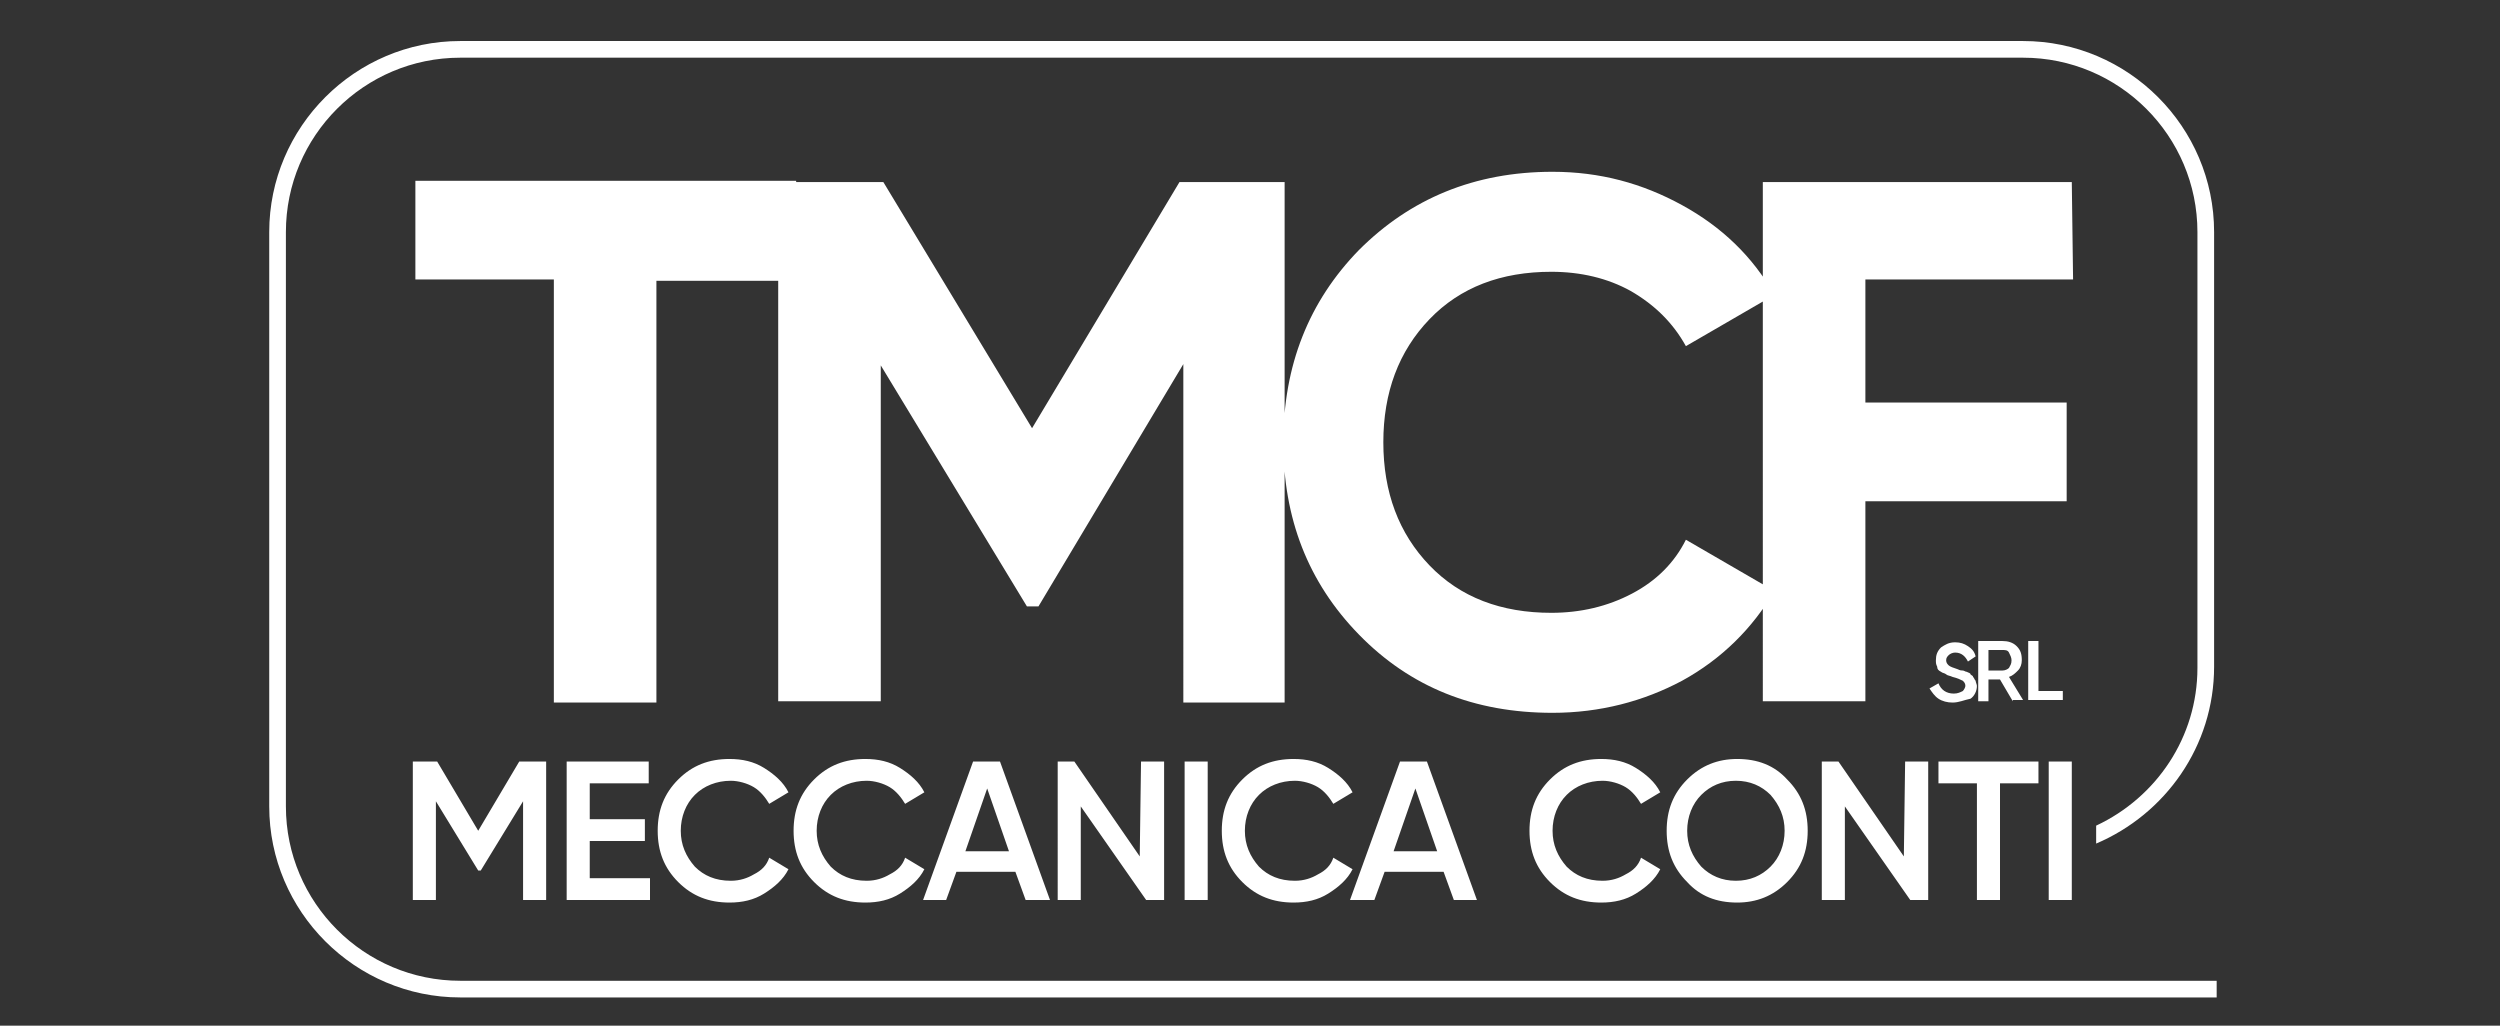
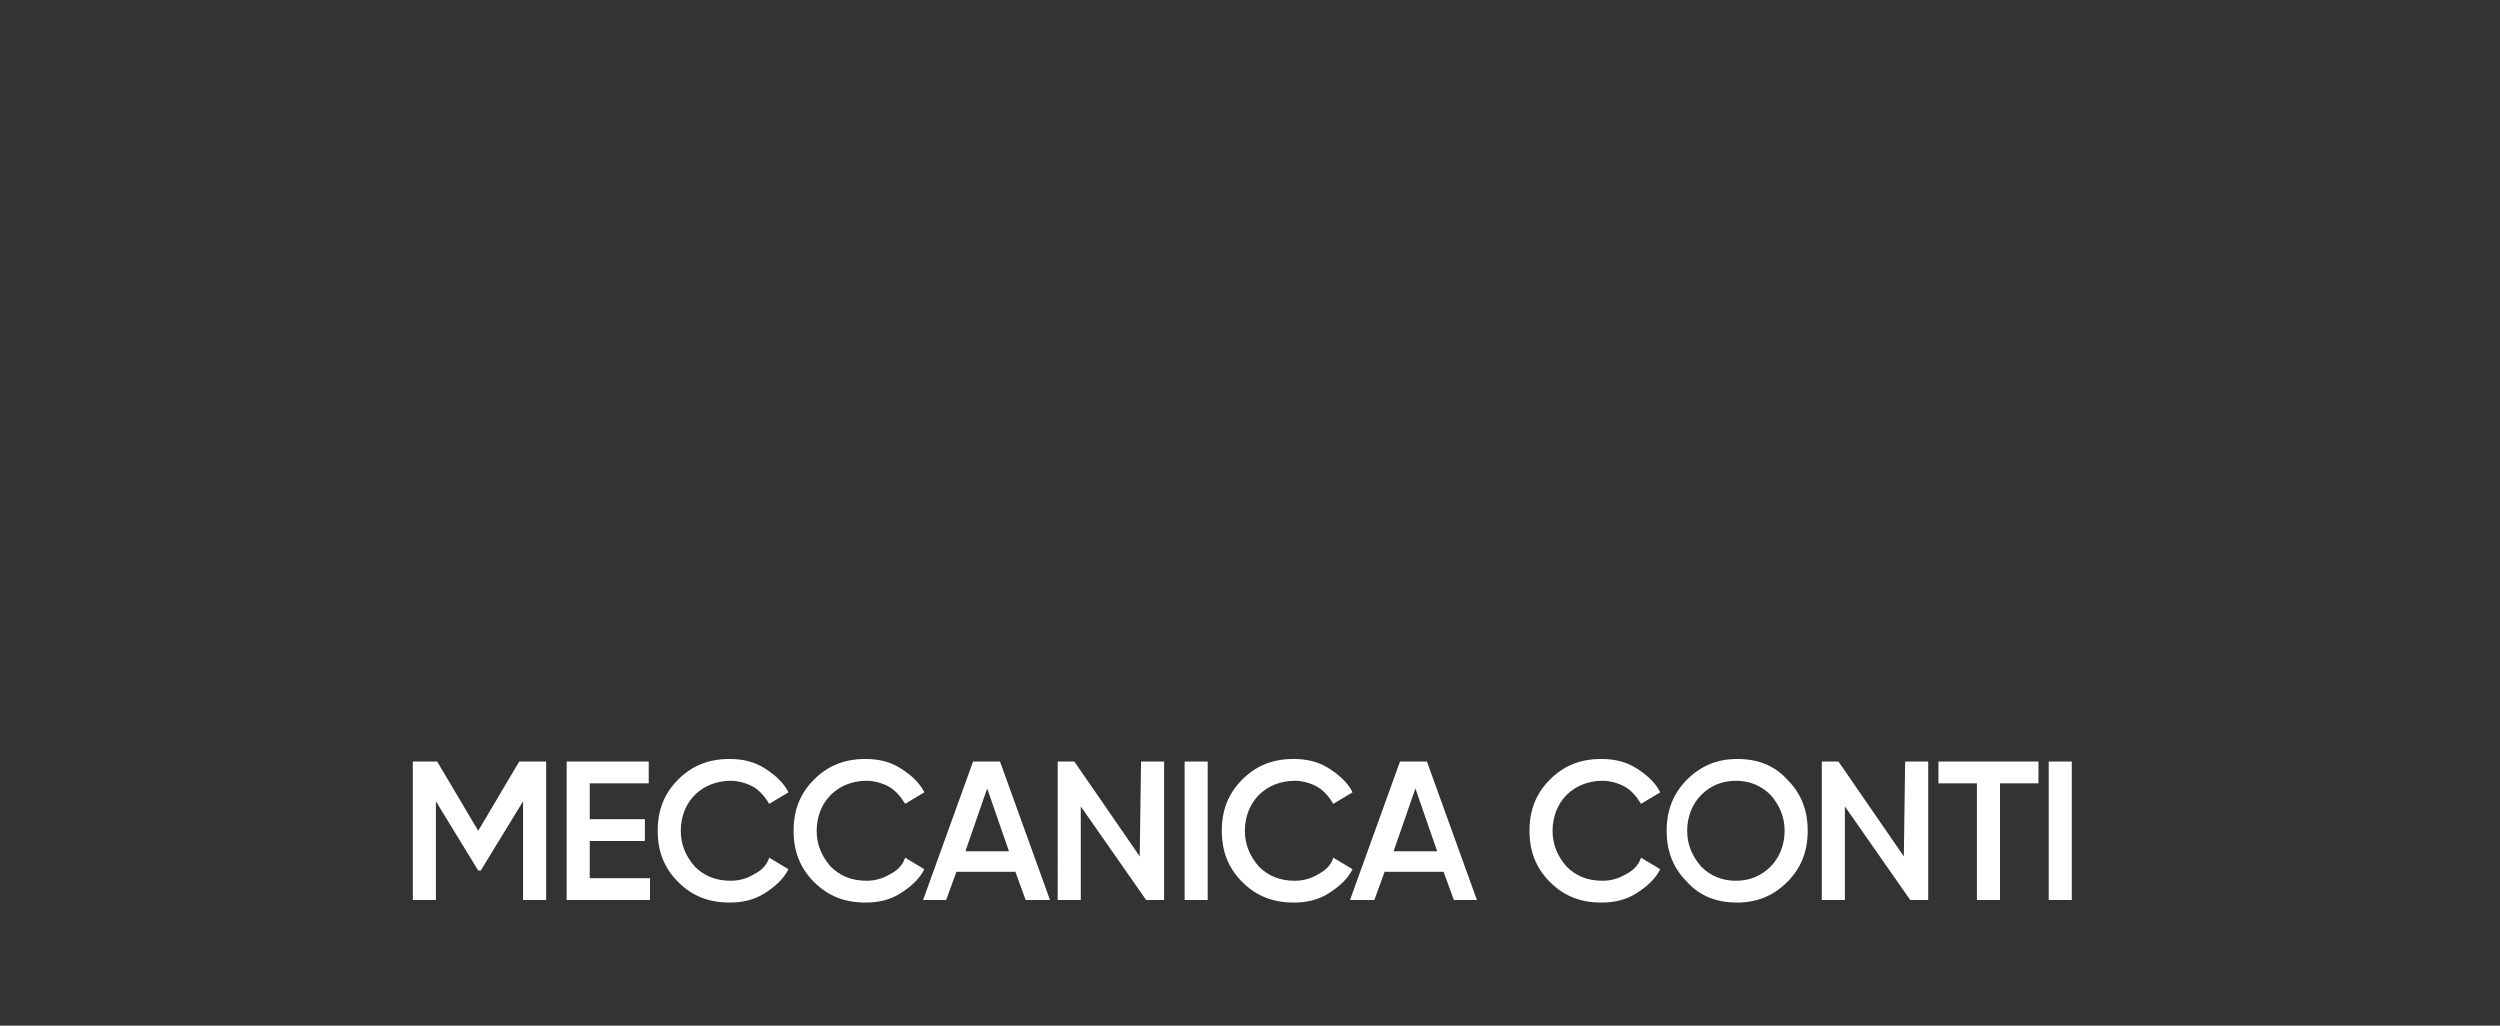
<svg xmlns="http://www.w3.org/2000/svg" version="1.1" id="Livello_1" x="0px" y="0px" viewBox="0 0 195 80" style="enable-background:new 0 0 195 80;" xml:space="preserve">
  <rect x="0" y="0" width="195" height="80" fill="#333333" stroke="none" />
  <style type="text/css">
	.st0{fill:#FFFFFF;}
	.st1{fill-rule:evenodd;clip-rule:evenodd;fill:#FFFFFF;}
</style>
  <g>
-     <path class="st0" d="M161.7,21.8h-16.2v9.6h15.7v7.7h-15.7v15.6h-8V14.2h24.1L161.7,21.8L161.7,21.8z M121.1,55.6   c-6.1,0-11.1-2-15.1-6.1s-5.9-9.1-5.9-15c0-6,2-11,5.9-15c4-4,9-6.1,15.1-6.1c3.7,0,7,0.9,10.1,2.6c3.1,1.7,5.5,4,7.2,7l-6.9,4   c-1-1.8-2.4-3.2-4.3-4.3c-1.8-1-3.9-1.5-6.2-1.5c-3.9,0-7.1,1.2-9.5,3.7s-3.6,5.7-3.6,9.6s1.2,7.1,3.6,9.6s5.6,3.7,9.5,3.7   c2.3,0,4.4-0.5,6.3-1.5c1.9-1,3.3-2.4,4.2-4.2l6.9,4c-1.7,2.9-4.1,5.3-7.2,7C128.2,54.7,124.8,55.6,121.1,55.6z M100.2,14.2v40.6   h-7.9V28.4L81,47.3h-0.9L68.7,28.5v26.2h-8V14.2h8.2l11.6,19.2L92,14.2H100.2z M62.1,14.2v7.7H51.2v32.9h-8v-33H32.4v-7.7h29.7   V14.2z" />
    <path class="st0" d="M159.8,59.4h1.8v10.8h-1.8V59.4z M159,59.4v1.7h-3v9.1h-1.8v-9.1h-3v-1.7C151.2,59.4,159,59.4,159,59.4z    M148.6,59.4h1.8v10.8H149l-5.1-7.3v7.3h-1.8V59.4h1.3l5.1,7.4L148.6,59.4L148.6,59.4z M132.7,67.6c0.7,0.7,1.6,1.1,2.7,1.1   c1.1,0,2-0.4,2.7-1.1s1.1-1.7,1.1-2.8c0-1.1-0.4-2-1.1-2.8c-0.7-0.7-1.6-1.1-2.7-1.1c-1.1,0-2,0.4-2.7,1.1   c-0.7,0.7-1.1,1.7-1.1,2.8C131.6,65.9,132,66.8,132.7,67.6z M139.4,68.8c-1.1,1.1-2.4,1.6-3.9,1.6c-1.6,0-2.9-0.5-3.9-1.6   c-1.1-1.1-1.6-2.4-1.6-4s0.5-2.9,1.6-4s2.4-1.6,3.9-1.6c1.6,0,2.9,0.5,3.9,1.6c1.1,1.1,1.6,2.4,1.6,4S140.5,67.7,139.4,68.8z    M124.9,70.4c-1.6,0-2.9-0.5-4-1.6s-1.6-2.4-1.6-4s0.5-2.9,1.6-4s2.4-1.6,4-1.6c1,0,1.9,0.2,2.7,0.7s1.5,1.1,1.9,1.9l-1.5,0.9   c-0.3-0.5-0.7-1-1.2-1.3s-1.2-0.5-1.8-0.5c-1.1,0-2.1,0.4-2.8,1.1c-0.7,0.7-1.1,1.7-1.1,2.8c0,1.1,0.4,2,1.1,2.8   c0.7,0.7,1.6,1.1,2.8,1.1c0.7,0,1.3-0.2,1.8-0.5c0.6-0.3,1-0.7,1.2-1.3l1.5,0.9c-0.4,0.8-1.1,1.4-1.9,1.9   C126.8,70.2,125.9,70.4,124.9,70.4z M108.7,66.4h3.4l-1.7-4.9L108.7,66.4z M113.4,70.2l-0.8-2.2H108l-0.8,2.2h-1.9l3.9-10.8h2.1   l3.9,10.8H113.4z M100.9,70.4c-1.6,0-2.9-0.5-4-1.6s-1.6-2.4-1.6-4s0.5-2.9,1.6-4s2.4-1.6,4-1.6c1,0,1.9,0.2,2.7,0.7   c0.8,0.5,1.5,1.1,1.9,1.9l-1.5,0.9c-0.3-0.5-0.7-1-1.2-1.3s-1.2-0.5-1.8-0.5c-1.1,0-2.1,0.4-2.8,1.1c-0.7,0.7-1.1,1.7-1.1,2.8   c0,1.1,0.4,2,1.1,2.8c0.7,0.7,1.6,1.1,2.8,1.1c0.7,0,1.3-0.2,1.8-0.5c0.6-0.3,1-0.7,1.2-1.3l1.5,0.9c-0.4,0.8-1.1,1.4-1.9,1.9   C102.8,70.2,101.9,70.4,100.9,70.4z M92.4,59.4h1.8v10.8h-1.8V59.4z M89,59.4h1.8v10.8h-1.4l-5.1-7.3v7.3h-1.8V59.4h1.3l5.1,7.4   L89,59.4L89,59.4z M75.3,66.4h3.4L77,61.5L75.3,66.4z M80,70.2L79.2,68h-4.6l-0.8,2.2H72l3.9-10.8H78l3.9,10.8H80z M67.5,70.4   c-1.6,0-2.9-0.5-4-1.6s-1.6-2.4-1.6-4s0.5-2.9,1.6-4s2.4-1.6,4-1.6c1,0,1.9,0.2,2.7,0.7c0.8,0.5,1.5,1.1,1.9,1.9l-1.5,0.9   c-0.3-0.5-0.7-1-1.2-1.3s-1.2-0.5-1.8-0.5c-1.1,0-2.1,0.4-2.8,1.1c-0.7,0.7-1.1,1.7-1.1,2.8c0,1.1,0.4,2,1.1,2.8   c0.7,0.7,1.6,1.1,2.8,1.1c0.7,0,1.3-0.2,1.8-0.5c0.6-0.3,1-0.7,1.2-1.3l1.5,0.9c-0.4,0.8-1.1,1.4-1.9,1.9   C69.4,70.2,68.5,70.4,67.5,70.4z M56.9,70.4c-1.6,0-2.9-0.5-4-1.6s-1.6-2.4-1.6-4s0.5-2.9,1.6-4s2.4-1.6,4-1.6c1,0,1.9,0.2,2.7,0.7   s1.5,1.1,1.9,1.9L60,62.7c-0.3-0.5-0.7-1-1.2-1.3s-1.2-0.5-1.8-0.5c-1.1,0-2.1,0.4-2.8,1.1c-0.7,0.7-1.1,1.7-1.1,2.8   c0,1.1,0.4,2,1.1,2.8c0.7,0.7,1.6,1.1,2.8,1.1c0.7,0,1.3-0.2,1.8-0.5c0.6-0.3,1-0.7,1.2-1.3l1.5,0.9c-0.4,0.8-1.1,1.4-1.9,1.9   C58.8,70.2,57.9,70.4,56.9,70.4z M46,68.5h4.7v1.7h-6.5V59.4h6.4v1.7H46v2.8h4.3v1.7H46V68.5z M42.6,59.4v10.8h-1.8v-7.7l-3.3,5.4   h-0.2L34,62.5v7.7h-1.8V59.4h1.9l3.2,5.4l3.2-5.4H42.6z" />
-     <path class="st0" d="M159,53.9h1.9v0.7h-2.7V50h0.8V53.9z M155.1,50.7v1.6h1.1c0.2,0,0.4-0.1,0.5-0.2c0.1-0.2,0.2-0.3,0.2-0.6   c0-0.2-0.1-0.4-0.2-0.6c-0.1-0.2-0.3-0.2-0.5-0.2H155.1z M157,54.7l-1-1.7h-0.9v1.7h-0.8V50h1.9c0.4,0,0.8,0.1,1.1,0.4   c0.3,0.3,0.4,0.6,0.4,1.1c0,0.3-0.1,0.6-0.3,0.8s-0.4,0.4-0.7,0.5l1.1,1.8H157V54.7z M152.3,54.8c-0.4,0-0.8-0.1-1.1-0.3   s-0.5-0.5-0.7-0.8l0.7-0.4c0.2,0.5,0.6,0.8,1.2,0.8c0.3,0,0.5-0.1,0.7-0.2c0.1-0.1,0.2-0.3,0.2-0.4c0-0.2-0.1-0.3-0.2-0.4   c-0.2-0.1-0.4-0.2-0.8-0.3c-0.2-0.1-0.4-0.1-0.5-0.2c-0.1-0.1-0.3-0.1-0.4-0.2c-0.2-0.1-0.3-0.2-0.3-0.4c-0.1-0.2-0.1-0.3-0.1-0.5   c0-0.4,0.1-0.7,0.4-1c0.3-0.2,0.6-0.4,1.1-0.4c0.4,0,0.7,0.1,1,0.3s0.5,0.4,0.6,0.8l-0.6,0.4c-0.2-0.4-0.5-0.7-1-0.7   c-0.2,0-0.4,0.1-0.5,0.2c-0.1,0.1-0.2,0.2-0.2,0.4s0.1,0.3,0.2,0.4c0.1,0.1,0.4,0.2,0.7,0.3c0.2,0.1,0.3,0.1,0.4,0.1   c0.1,0,0.2,0.1,0.3,0.1c0.2,0.1,0.3,0.1,0.3,0.2c0.1,0.1,0.2,0.1,0.2,0.2c0.1,0.1,0.1,0.2,0.2,0.3c0,0.1,0.1,0.3,0.1,0.4   c0,0.4-0.2,0.8-0.5,1C153.2,54.6,152.8,54.8,152.3,54.8z" />
-     <path class="st1" d="M35.9,3.2h121.9c8.2,0,14.9,6.7,14.9,14.9V52c0,6.2-3.8,11.5-9.2,13.8v-1.4c4.7-2.2,7.9-6.9,7.9-12.3v-34   c0-7.5-6.1-13.6-13.6-13.6H35.9c-7.5,0-13.6,6.1-13.6,13.6v44.8c0,7.5,6.1,13.6,13.6,13.6h137v1.3h-137c-8.2,0-14.9-6.7-14.9-14.9   V18.1C21,9.9,27.7,3.2,35.9,3.2" />
  </g>
</svg>